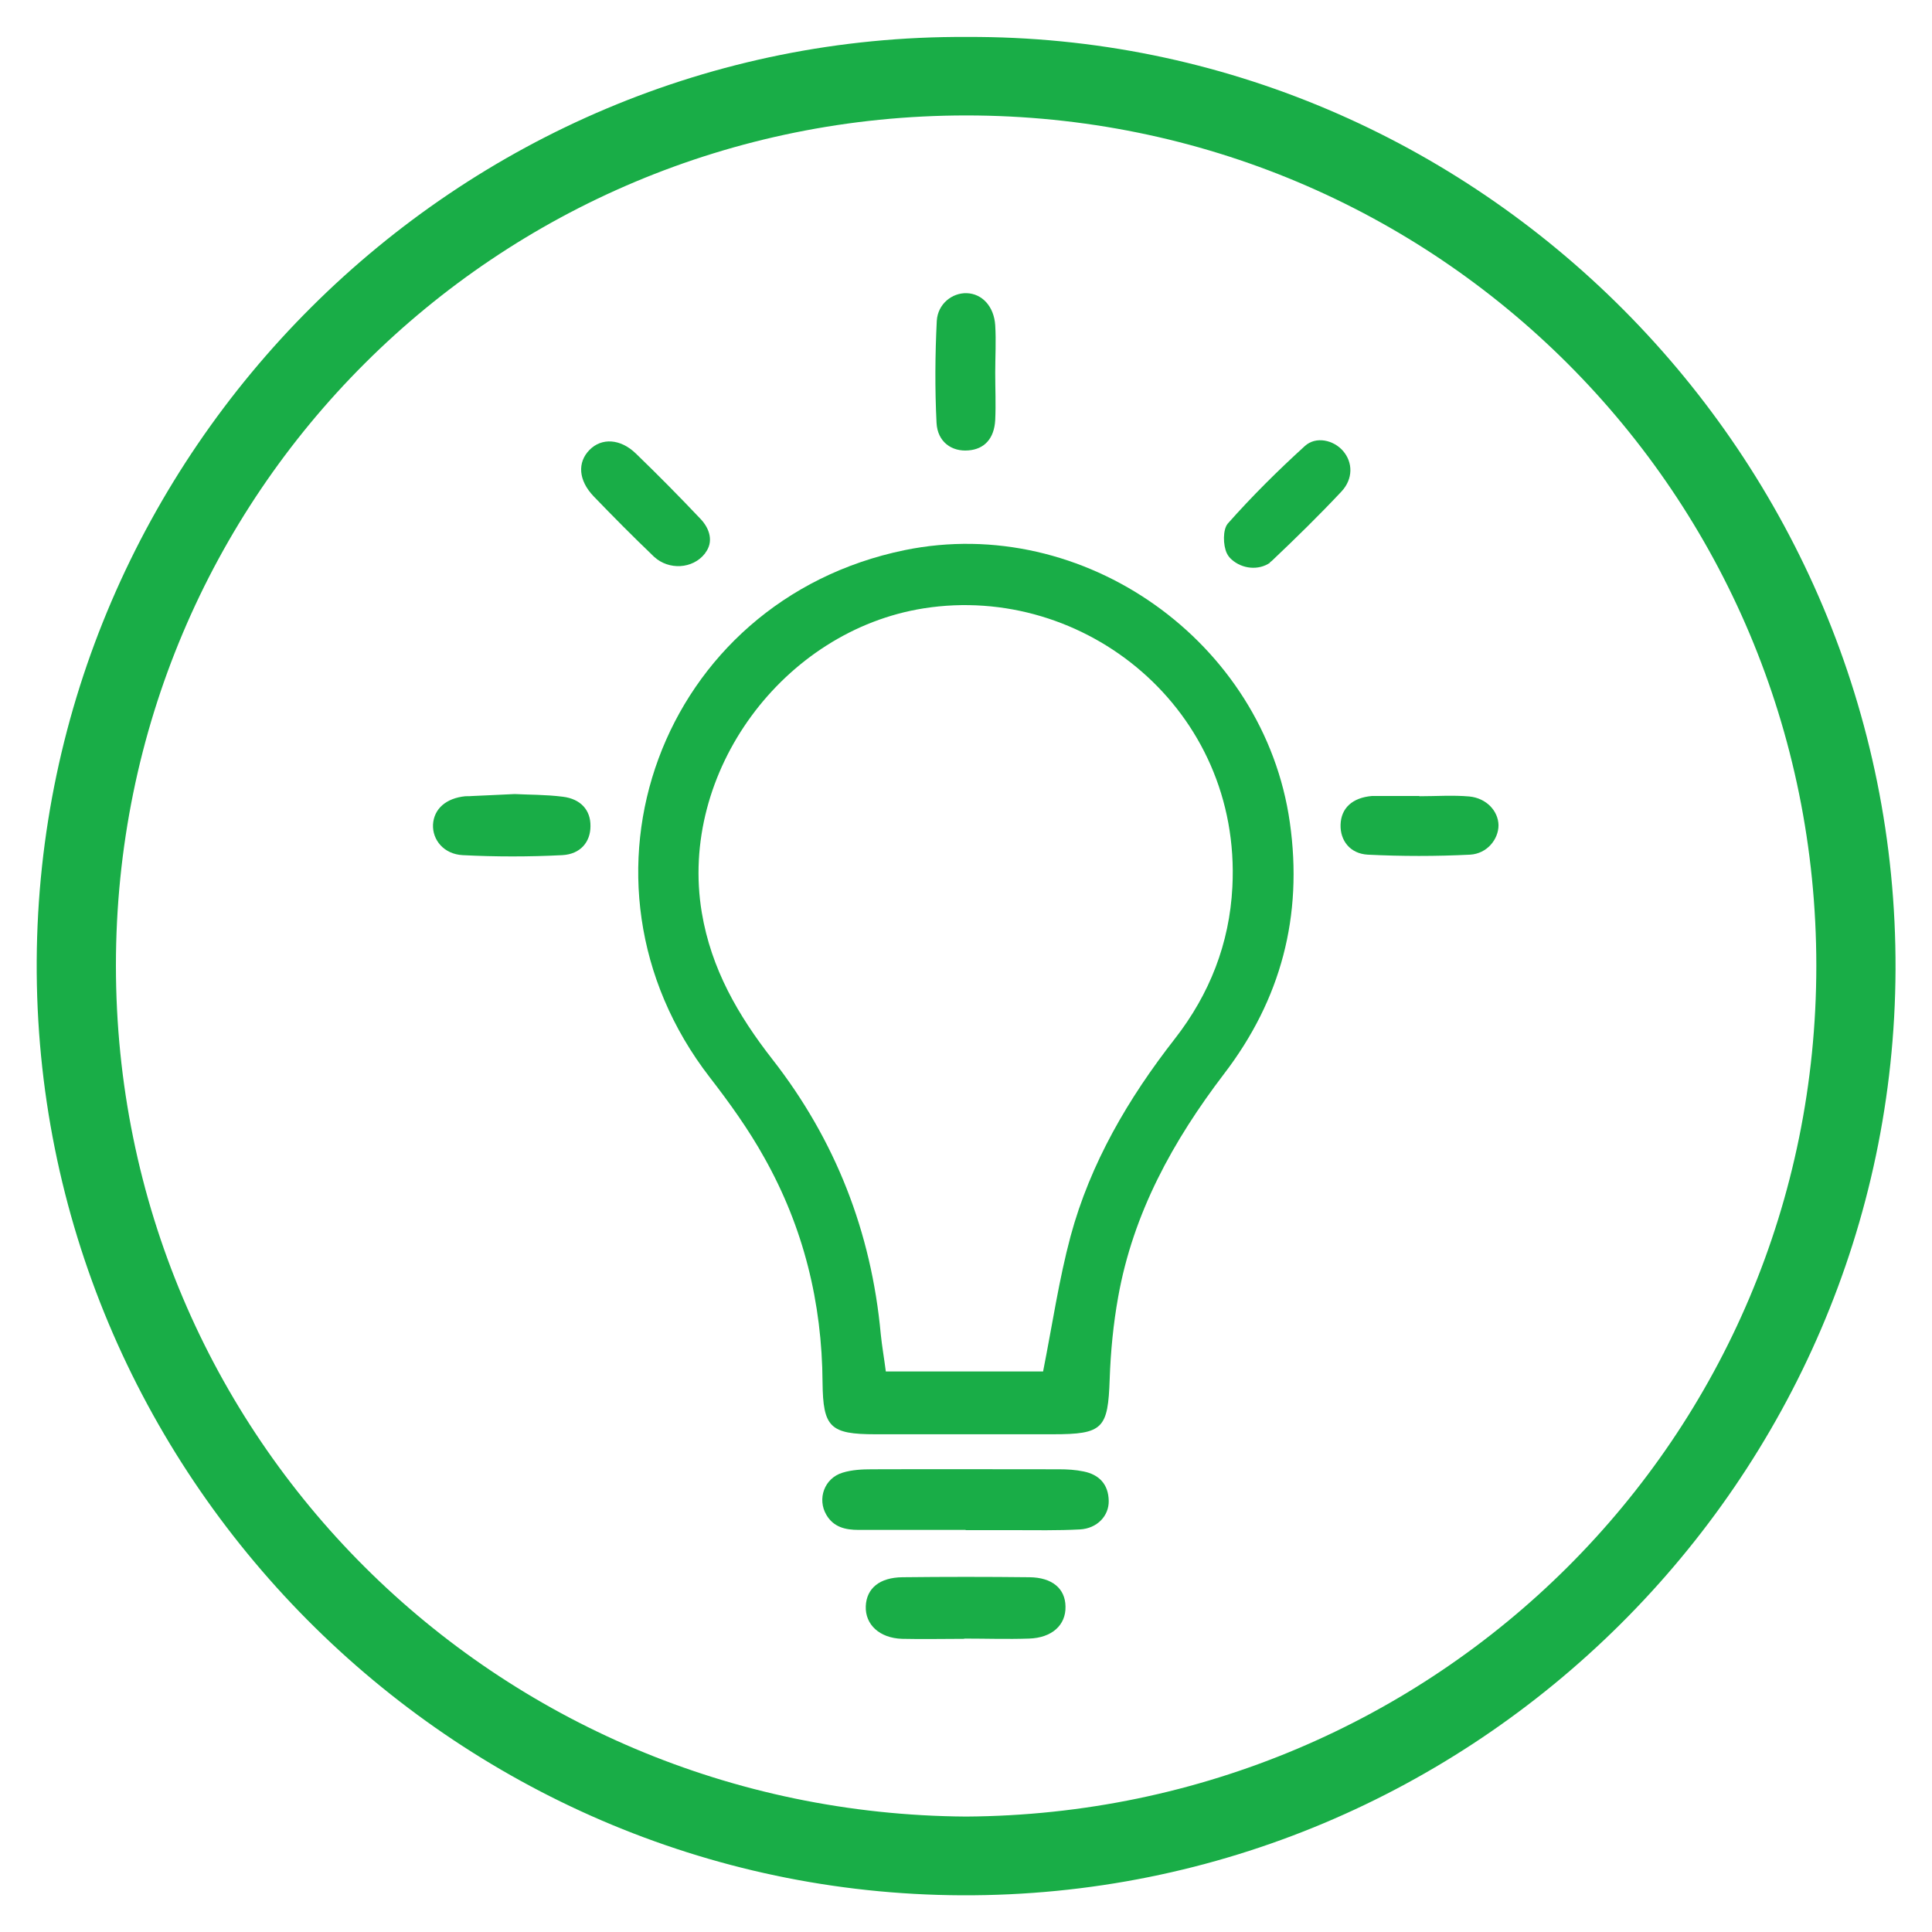
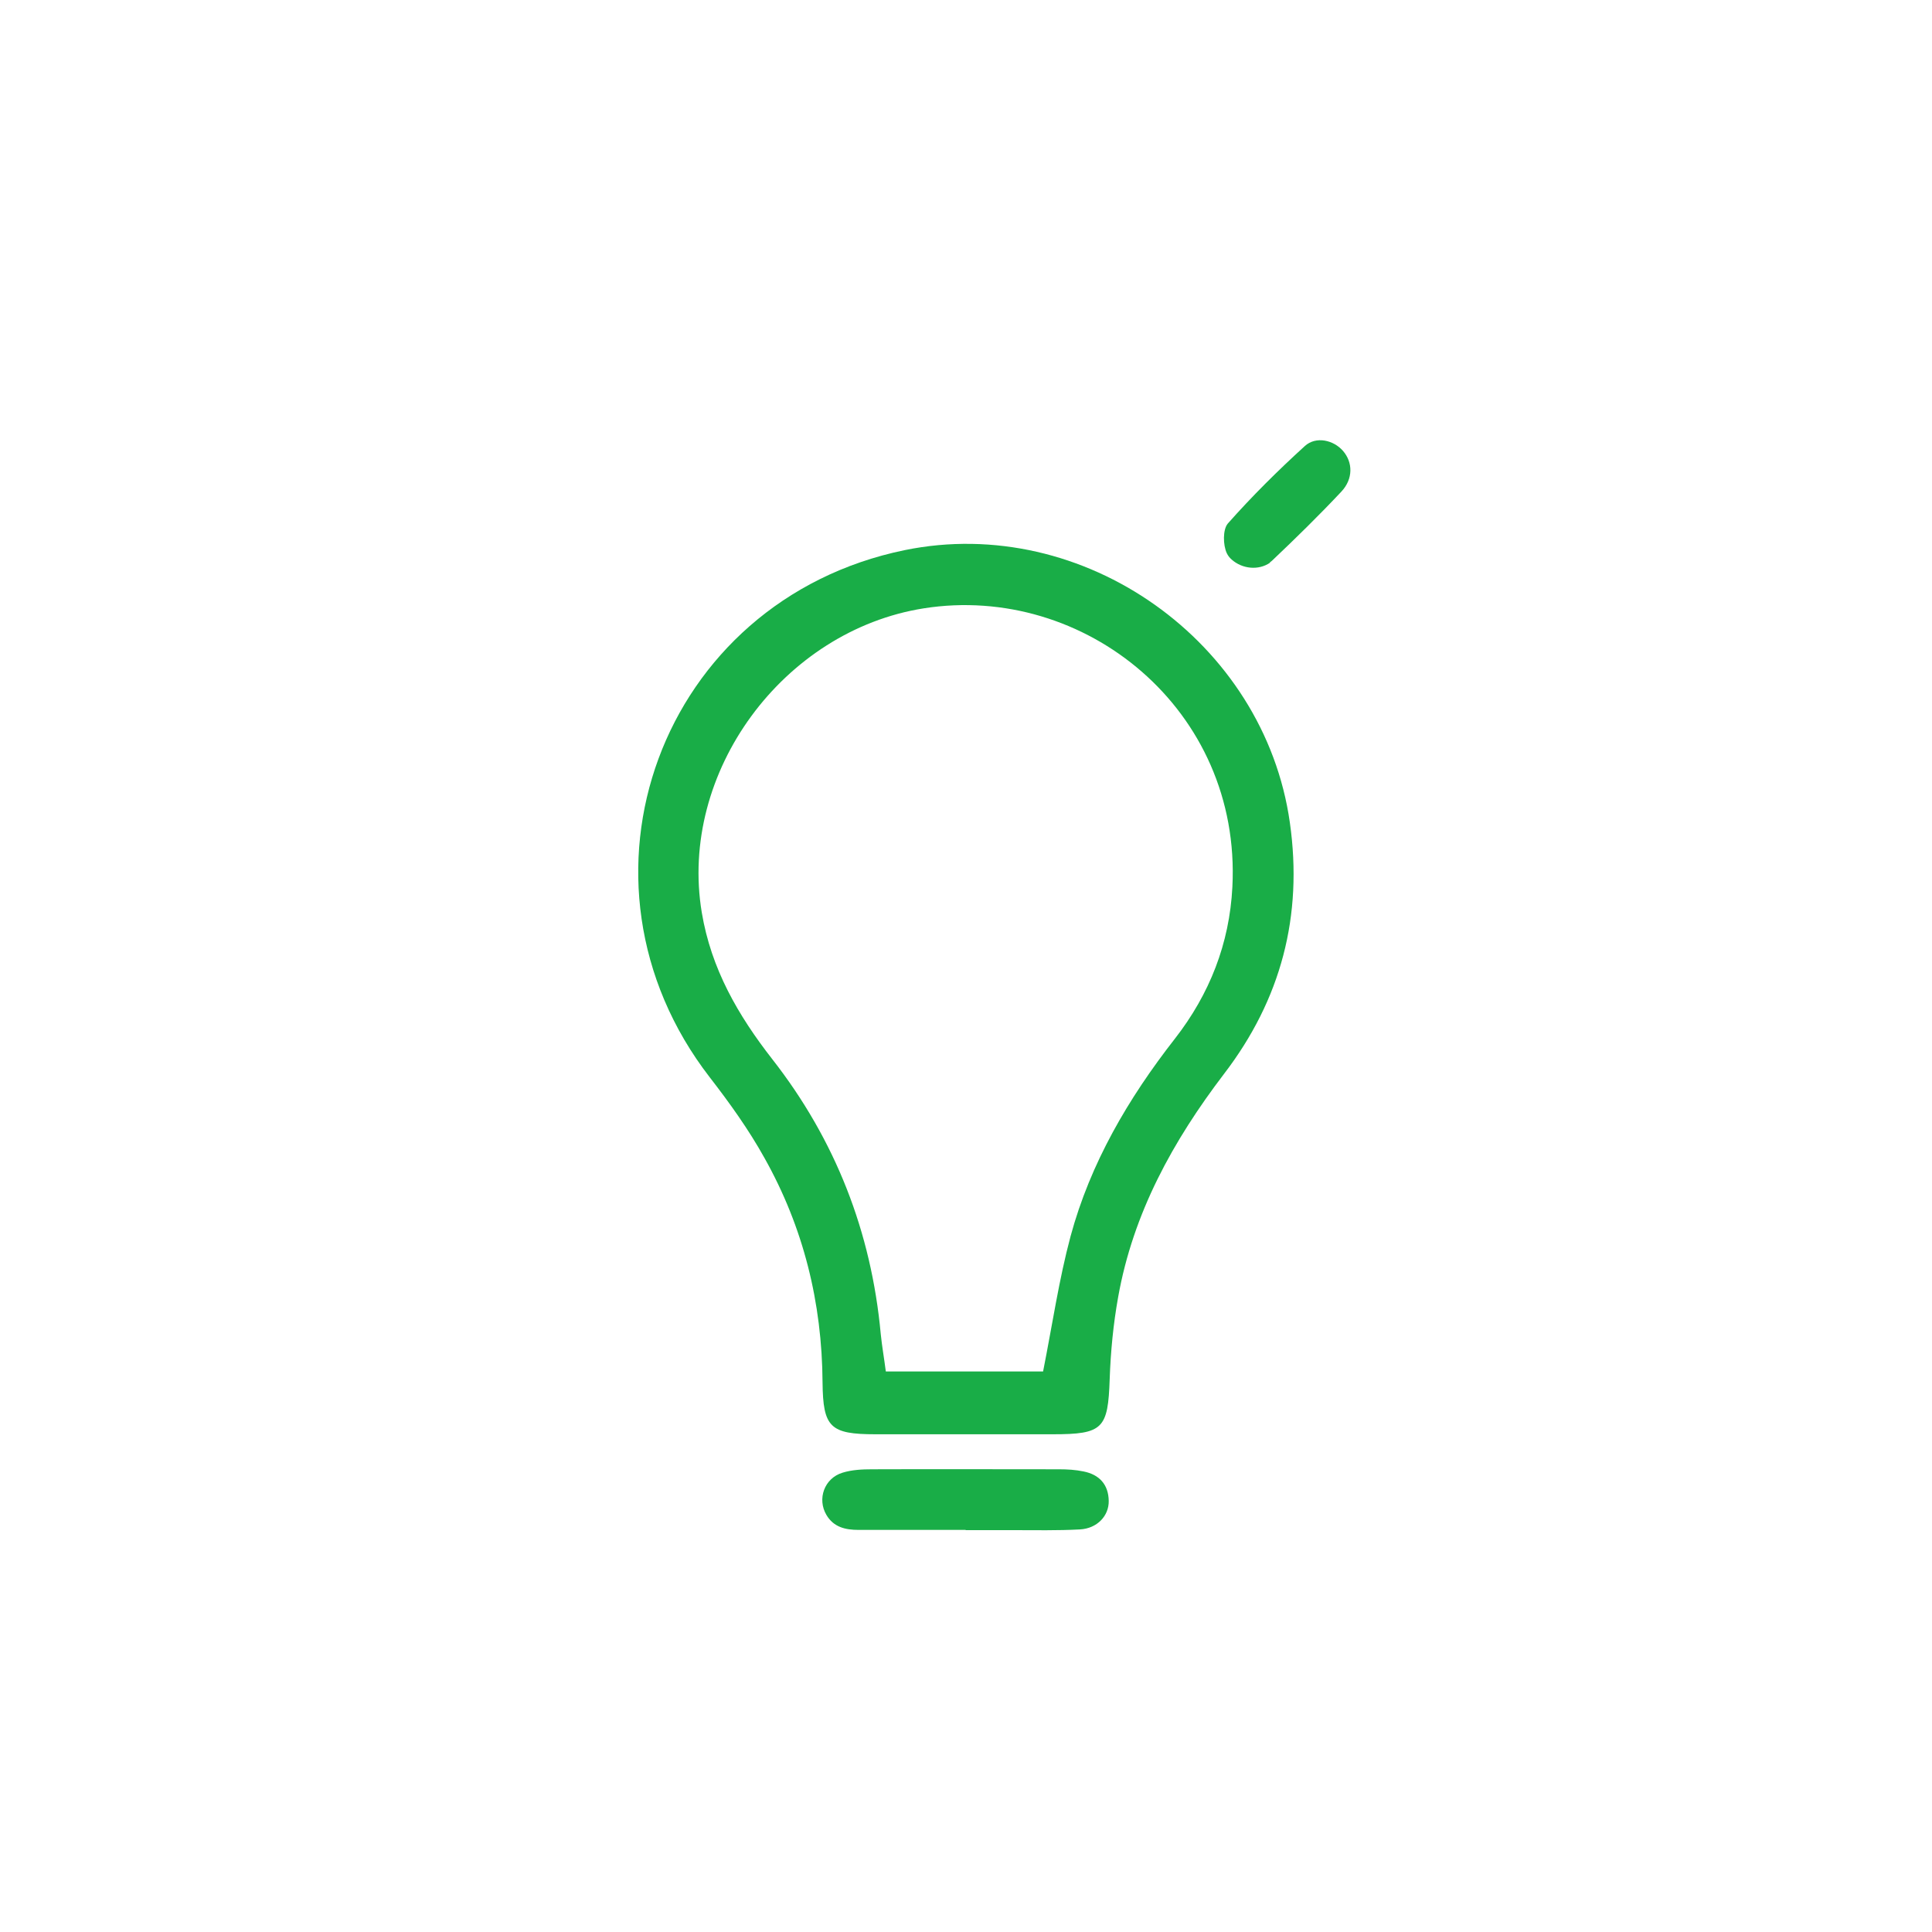
<svg xmlns="http://www.w3.org/2000/svg" id="Layer_1" data-name="Layer 1" version="1.1" viewBox="0 0 800 800">
  <defs>
    <style>
      .cls-1 {
        fill: #19ad47;
        stroke-width: 0px;
      }
    </style>
  </defs>
-   <path class="cls-1" d="M400.3,15.3c211.7-1,385.4,173.6,384.6,386.2-.8,210.8-174.1,384.2-386.7,383.3-210.9-.9-384.1-174.4-383-386.9C16.3,187.1,189.2,14.1,400.3,15.3ZM400,752.2c194.6-1.2,352.1-156.7,352.1-352.3,0-195.3-157.1-352.1-352-352.1-194.5,0-352.1,156.3-352.1,352,0,195.7,157.5,351.1,352,352.4Z" />
  <path class="cls-1" d="M399.7,593.9c-12.4,0-24.8,0-37.2,0-18.8,0-21.7-2.9-21.9-21.4-.2-33.1-7.9-64.3-24.1-93.1-6.5-11.7-14.4-22.7-22.6-33.3-63.1-81.6-20.4-197.5,80.7-218.3,74.1-15.2,148.9,37.9,159.5,112.8,5.5,38.7-3.7,73.3-27.2,104-21.2,27.8-37.7,57.7-43.9,92.5-2,11.1-3.1,22.5-3.5,33.9-.7,20.6-2.7,22.9-23.6,22.9-12.1,0-24.1,0-36.2,0ZM431.9,568c3.9-19.7,6.6-38.2,11.4-56.1,8.2-30.3,23.9-57.1,43.2-81.8,14.4-18.5,22.6-39.4,23.8-62.8,3.8-73.4-61.2-125.9-127.8-115.4-58.2,9.2-101.6,67.9-91.9,126,3.9,23.3,15,42.5,29.2,60.7,26.1,33.4,41,71.5,44.9,113.8.5,5,1.4,10,2.1,15.5h65.1Z" />
  <path class="cls-1" d="M399.9,633.5c-14.8,0-29.6,0-44.4,0-5.4,0-10.3-1.1-13.3-6.2-3.9-6.6-.9-15.2,6.7-17.5,3.9-1.2,8.1-1.4,12.2-1.4,25.8-.1,51.6,0,77.4,0,3.4,0,6.9.2,10.2.9,6.5,1.3,10.3,5.4,10.4,12.2.1,6.2-4.8,11.4-11.9,11.8-9.3.5-18.6.3-27.8.3-6.5,0-13.1,0-19.6,0h0Z" />
-   <path class="cls-1" d="M399.3,678.6c-8.6,0-17.2.2-25.8,0-9.3-.3-15.3-5.9-15-13.5.3-7.4,5.7-11.9,15.2-12,17.5-.2,35.1-.2,52.6,0,9.4.1,14.8,4.7,14.9,12.1.2,7.7-5.6,13-15.1,13.3-8.9.3-17.9,0-26.8,0Z" />
-   <path class="cls-1" d="M213.2,328.8c5.4.3,12.7.2,19.8,1.1,7.5.9,11.6,5.6,11.5,12.2,0,6.5-4.1,11.6-11.7,12-13.7.7-27.5.7-41.2,0-7.8-.4-12.6-6.3-12.3-12.7.4-6.5,5.4-10.9,13.4-11.7,1,0,2.1,0,3.1-.1,5.2-.2,10.3-.5,17.3-.8Z" />
-   <path class="cls-1" d="M587.8,329.7c6.9,0,13.8-.5,20.6.1,7.2.7,12,6.1,12.1,11.9,0,5.8-4.7,11.8-11.8,12.2-14.1.7-28.2.7-42.3,0-7.4-.4-11.5-5.9-11.3-12.4.2-6.9,4.9-11.2,13-11.9,1,0,2.1,0,3.1,0,5.5,0,11,0,16.5,0,0,0,0,0,0,0Z" />
-   <path class="cls-1" d="M412.1,154.3c0,6.5.3,13.1,0,19.6-.4,7.7-4.5,12.1-11.1,12.6-6.9.6-12.8-3.5-13.2-11.4-.7-14-.6-28.2.1-42.2.4-7.1,6.4-11.7,12.4-11.5,6.4.2,11.3,5.5,11.8,13.3.4,6.5,0,13.1,0,19.6Z" />
+   <path class="cls-1" d="M587.8,329.7Z" />
  <path class="cls-1" d="M525.9,233c-4.8,3.3-11.5,2.6-15.9-1.3-.9-.8-1.5-1.6-2-2.6-1.6-3.4-1.7-9.8.4-12.3,10-11.3,20.8-22,31.9-32.1,4.6-4.2,11.9-2.5,15.8,2,4.1,4.7,4.3,11.6-.7,16.9-9.2,9.8-18.8,19.2-28.5,28.4-.3.3-.7.6-1.1.9Z" />
-   <path class="cls-1" d="M291.9,229.2c-5.1,6.5-15,6.9-21,1.4s-.2-.2-.3-.3c-8.5-8.1-16.7-16.4-24.8-24.8-6.3-6.6-6.8-14-1.7-19.2,5-5.1,12.8-4.7,19.2,1.5,9.1,8.8,18.1,17.9,26.8,27.1,3.8,4,5.5,9.5,1.9,14.1,0,0,0,0,0,.1Z" />
</svg>